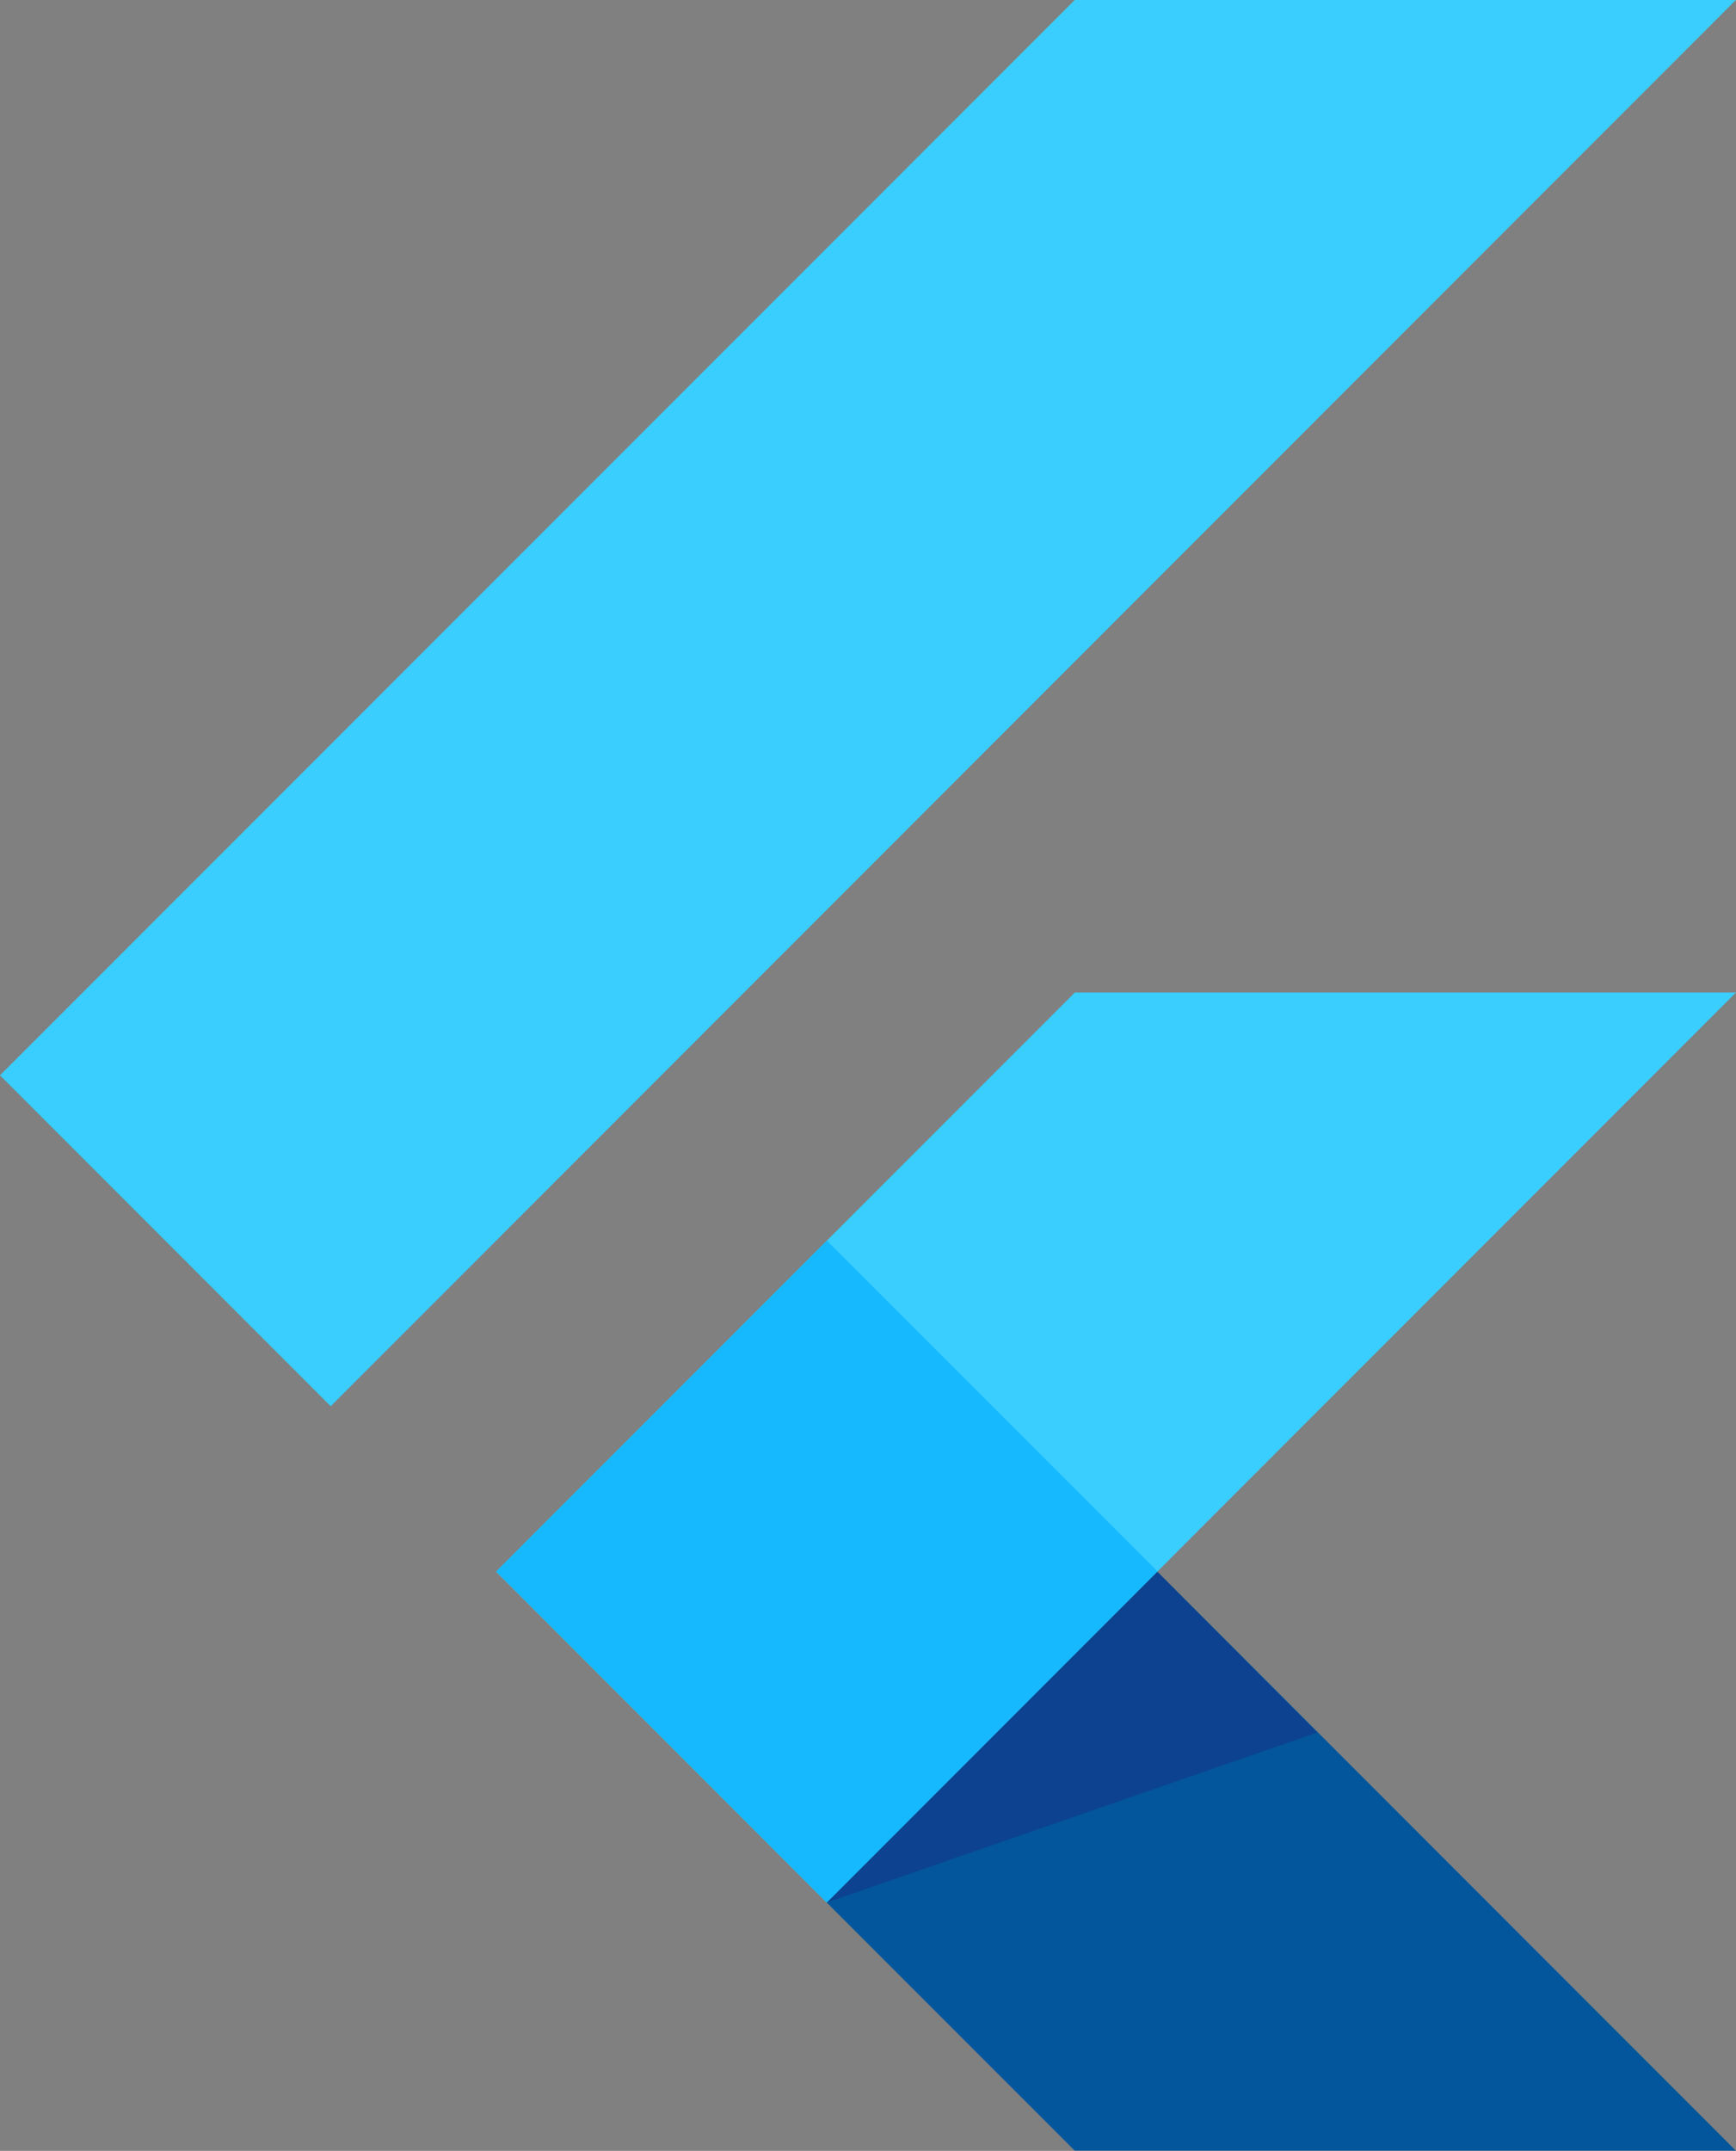
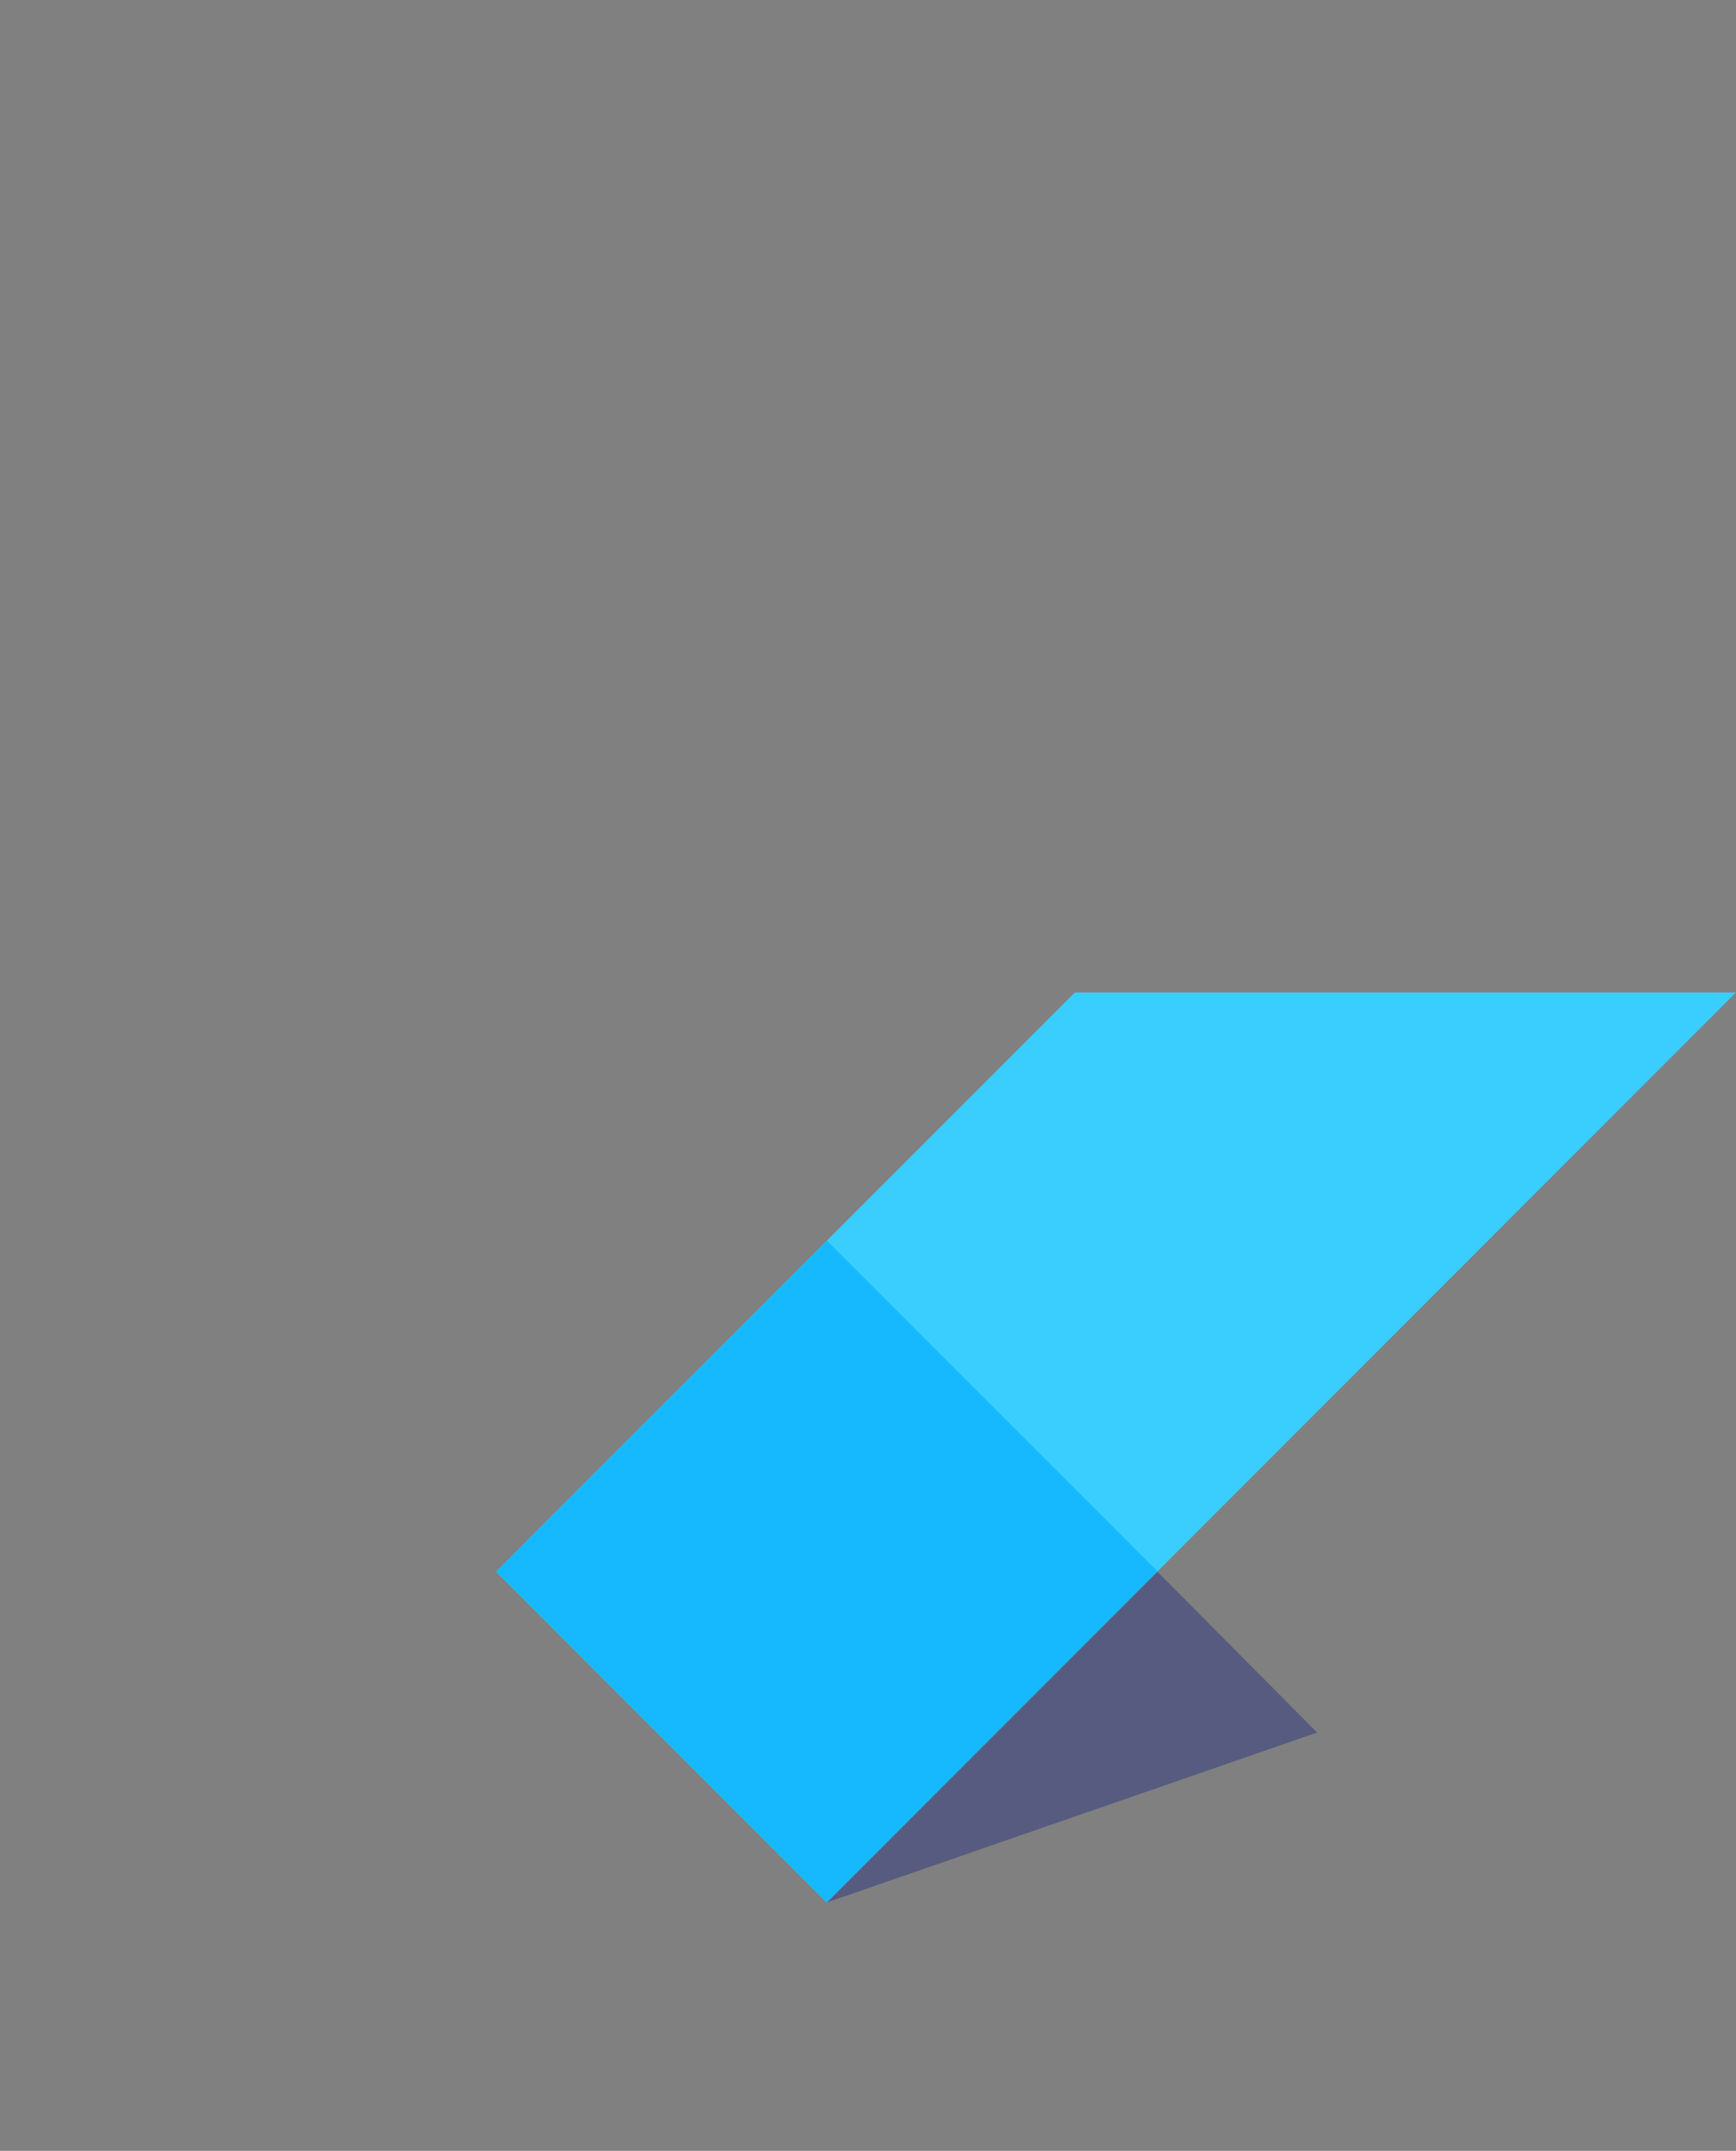
<svg xmlns="http://www.w3.org/2000/svg" id="Group_20006" data-name="Group 20006" width="49.128" height="60.836" viewBox="0 0 49.128 60.836">
  <rect x="0" y="0" width="49.128" height="60.836" fill="#808080" stroke="none" />
  <defs>
    <clipPath id="clip-path">
      <path id="Path_111220" data-name="Path 111220" d="M53.81,28.876,37.434,45.258,53.81,61.639H35.1l-7.022-7.022-9.359-9.359L35.1,28.876ZM35.1.8,4.682,31.219l9.359,9.359L53.81.8H35.1Z" transform="translate(-4.682 -0.804)" />
    </clipPath>
    <linearGradient id="linear-gradient" x1="-89.486" y1="-632.996" x2="-87.478" y2="-635.974" gradientUnits="objectBoundingBox">
      <stop offset="0" stop-color="#1a237e" stop-opacity="0.4" />
      <stop offset="1" stop-color="#1a237e" stop-opacity="0" />
    </linearGradient>
    <radialGradient id="radial-gradient" cx="-27.315" cy="-8.995" r="0.047" gradientUnits="objectBoundingBox">
      <stop offset="0" stop-color="#fff" stop-opacity="0.102" />
      <stop offset="1" stop-color="#fff" stop-opacity="0" />
    </radialGradient>
  </defs>
  <g id="Group_19997" data-name="Group 19997" transform="translate(0 0)">
    <g id="Group_19996" data-name="Group 19996" clip-path="url(#clip-path)">
      <path id="Path_111219" data-name="Path 111219" d="M23.34,45.151,49.076,19.41H30.363L13.987,35.792Z" transform="translate(0.052 8.662)" fill="#39cefd" />
    </g>
  </g>
  <g id="Group_19999" data-name="Group 19999" transform="translate(0 0)">
    <g id="Group_19998" data-name="Group 19998" clip-path="url(#clip-path)">
-       <path id="Path_111221" data-name="Path 111221" d="M4.682,31.219,35.1.8H53.81L14.041,40.578Z" transform="translate(-4.682 -0.804)" fill="#39cefd" />
-     </g>
+       </g>
  </g>
  <g id="Group_20001" data-name="Group 20001" transform="translate(0 0)">
    <g id="Group_20000" data-name="Group 20000" clip-path="url(#clip-path)">
-       <path id="Path_111223" data-name="Path 111223" d="M27.209,46.644H45.922L29.546,30.268l-9.359,9.359Z" transform="translate(3.206 14.186)" fill="#03569b" />
-     </g>
+       </g>
  </g>
  <g id="Group_20003" data-name="Group 20003" transform="translate(0 0)">
    <g id="Group_20002" data-name="Group 20002" clip-path="url(#clip-path)">
      <path id="Path_111225" data-name="Path 111225" d="M29.546,30.268l-9.359,9.359,13.881-4.809Z" transform="translate(3.206 14.186)" fill="url(#linear-gradient)" />
    </g>
  </g>
  <g id="Group_20005" data-name="Group 20005" transform="translate(0 0)">
    <g id="Group_20004" data-name="Group 20004" clip-path="url(#clip-path)">
      <path id="Path_111227" data-name="Path 111227" d="M13.987,33.42l9.359-9.359,9.359,9.359-9.359,9.365Z" transform="translate(0.052 11.028)" fill="#16b9fd" />
    </g>
  </g>
  <path id="Path_111229" data-name="Path 111229" d="M53.81,28.876,37.434,45.258,53.81,61.639H35.1l-7.022-7.022-9.359-9.359L35.1,28.876ZM35.1.8,4.682,31.219l9.359,9.359L53.81.8H35.1Z" transform="translate(-4.682 -0.804)" fill="url(#radial-gradient)" />
</svg>